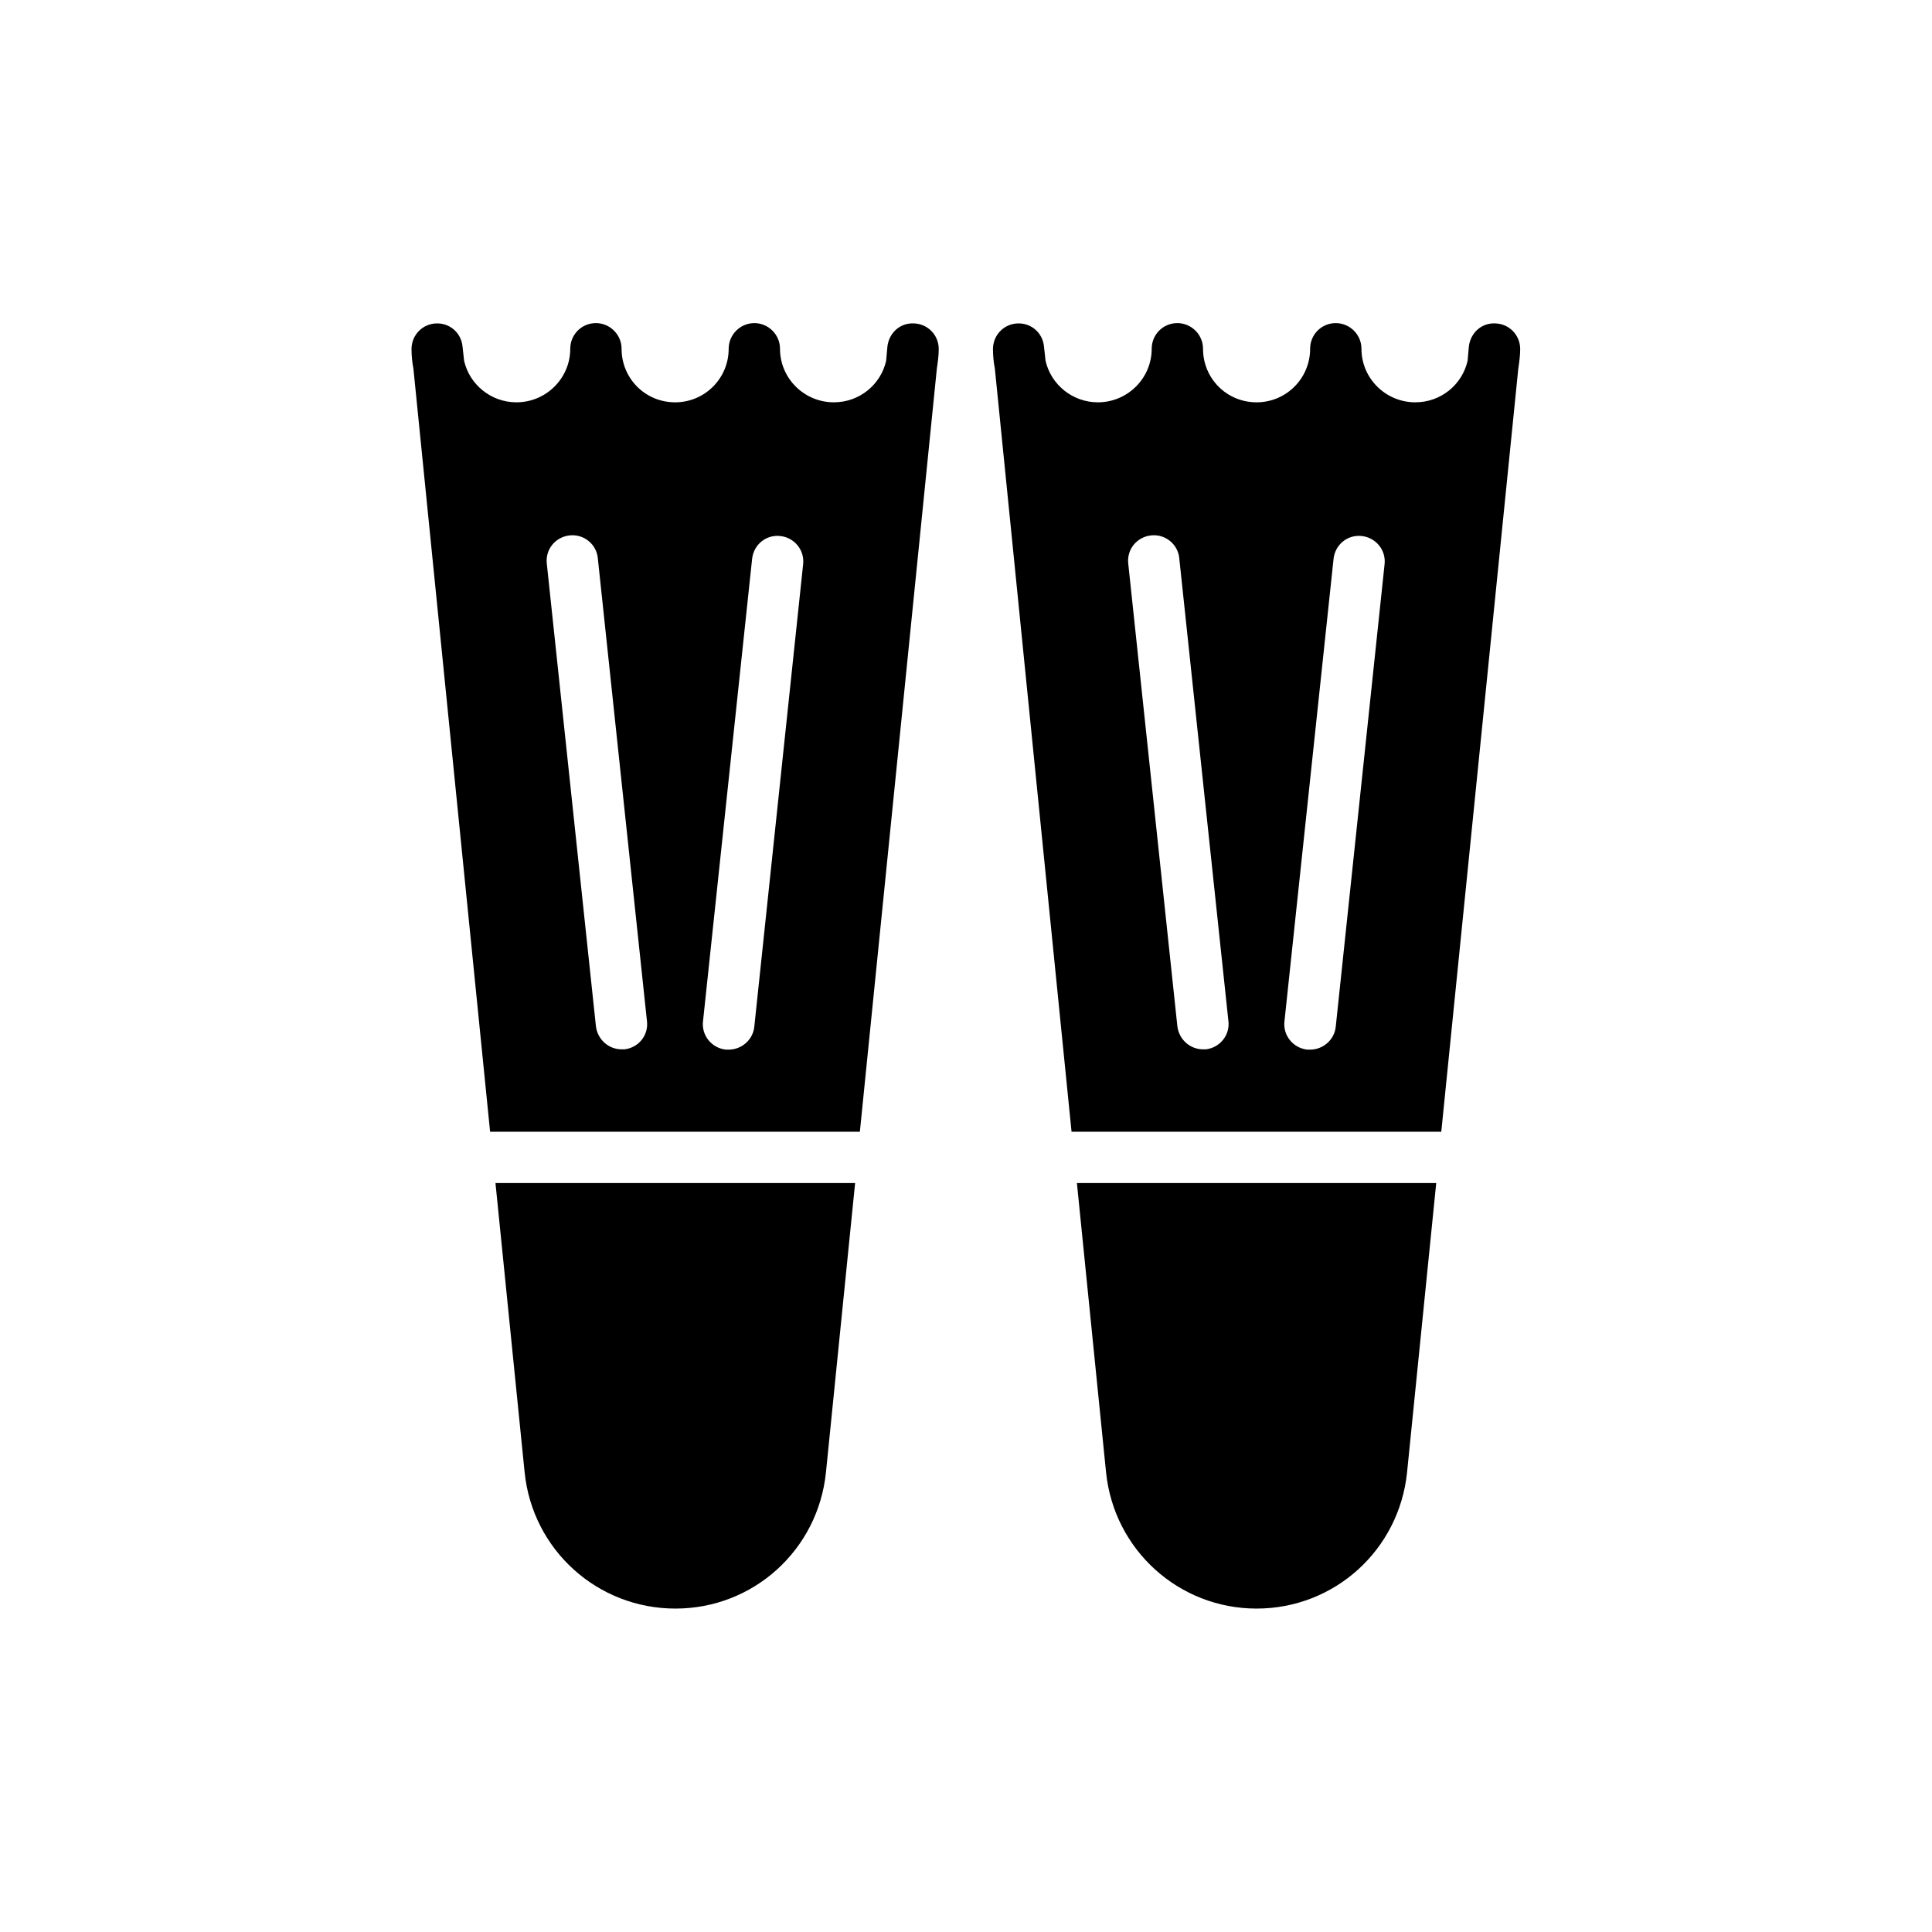
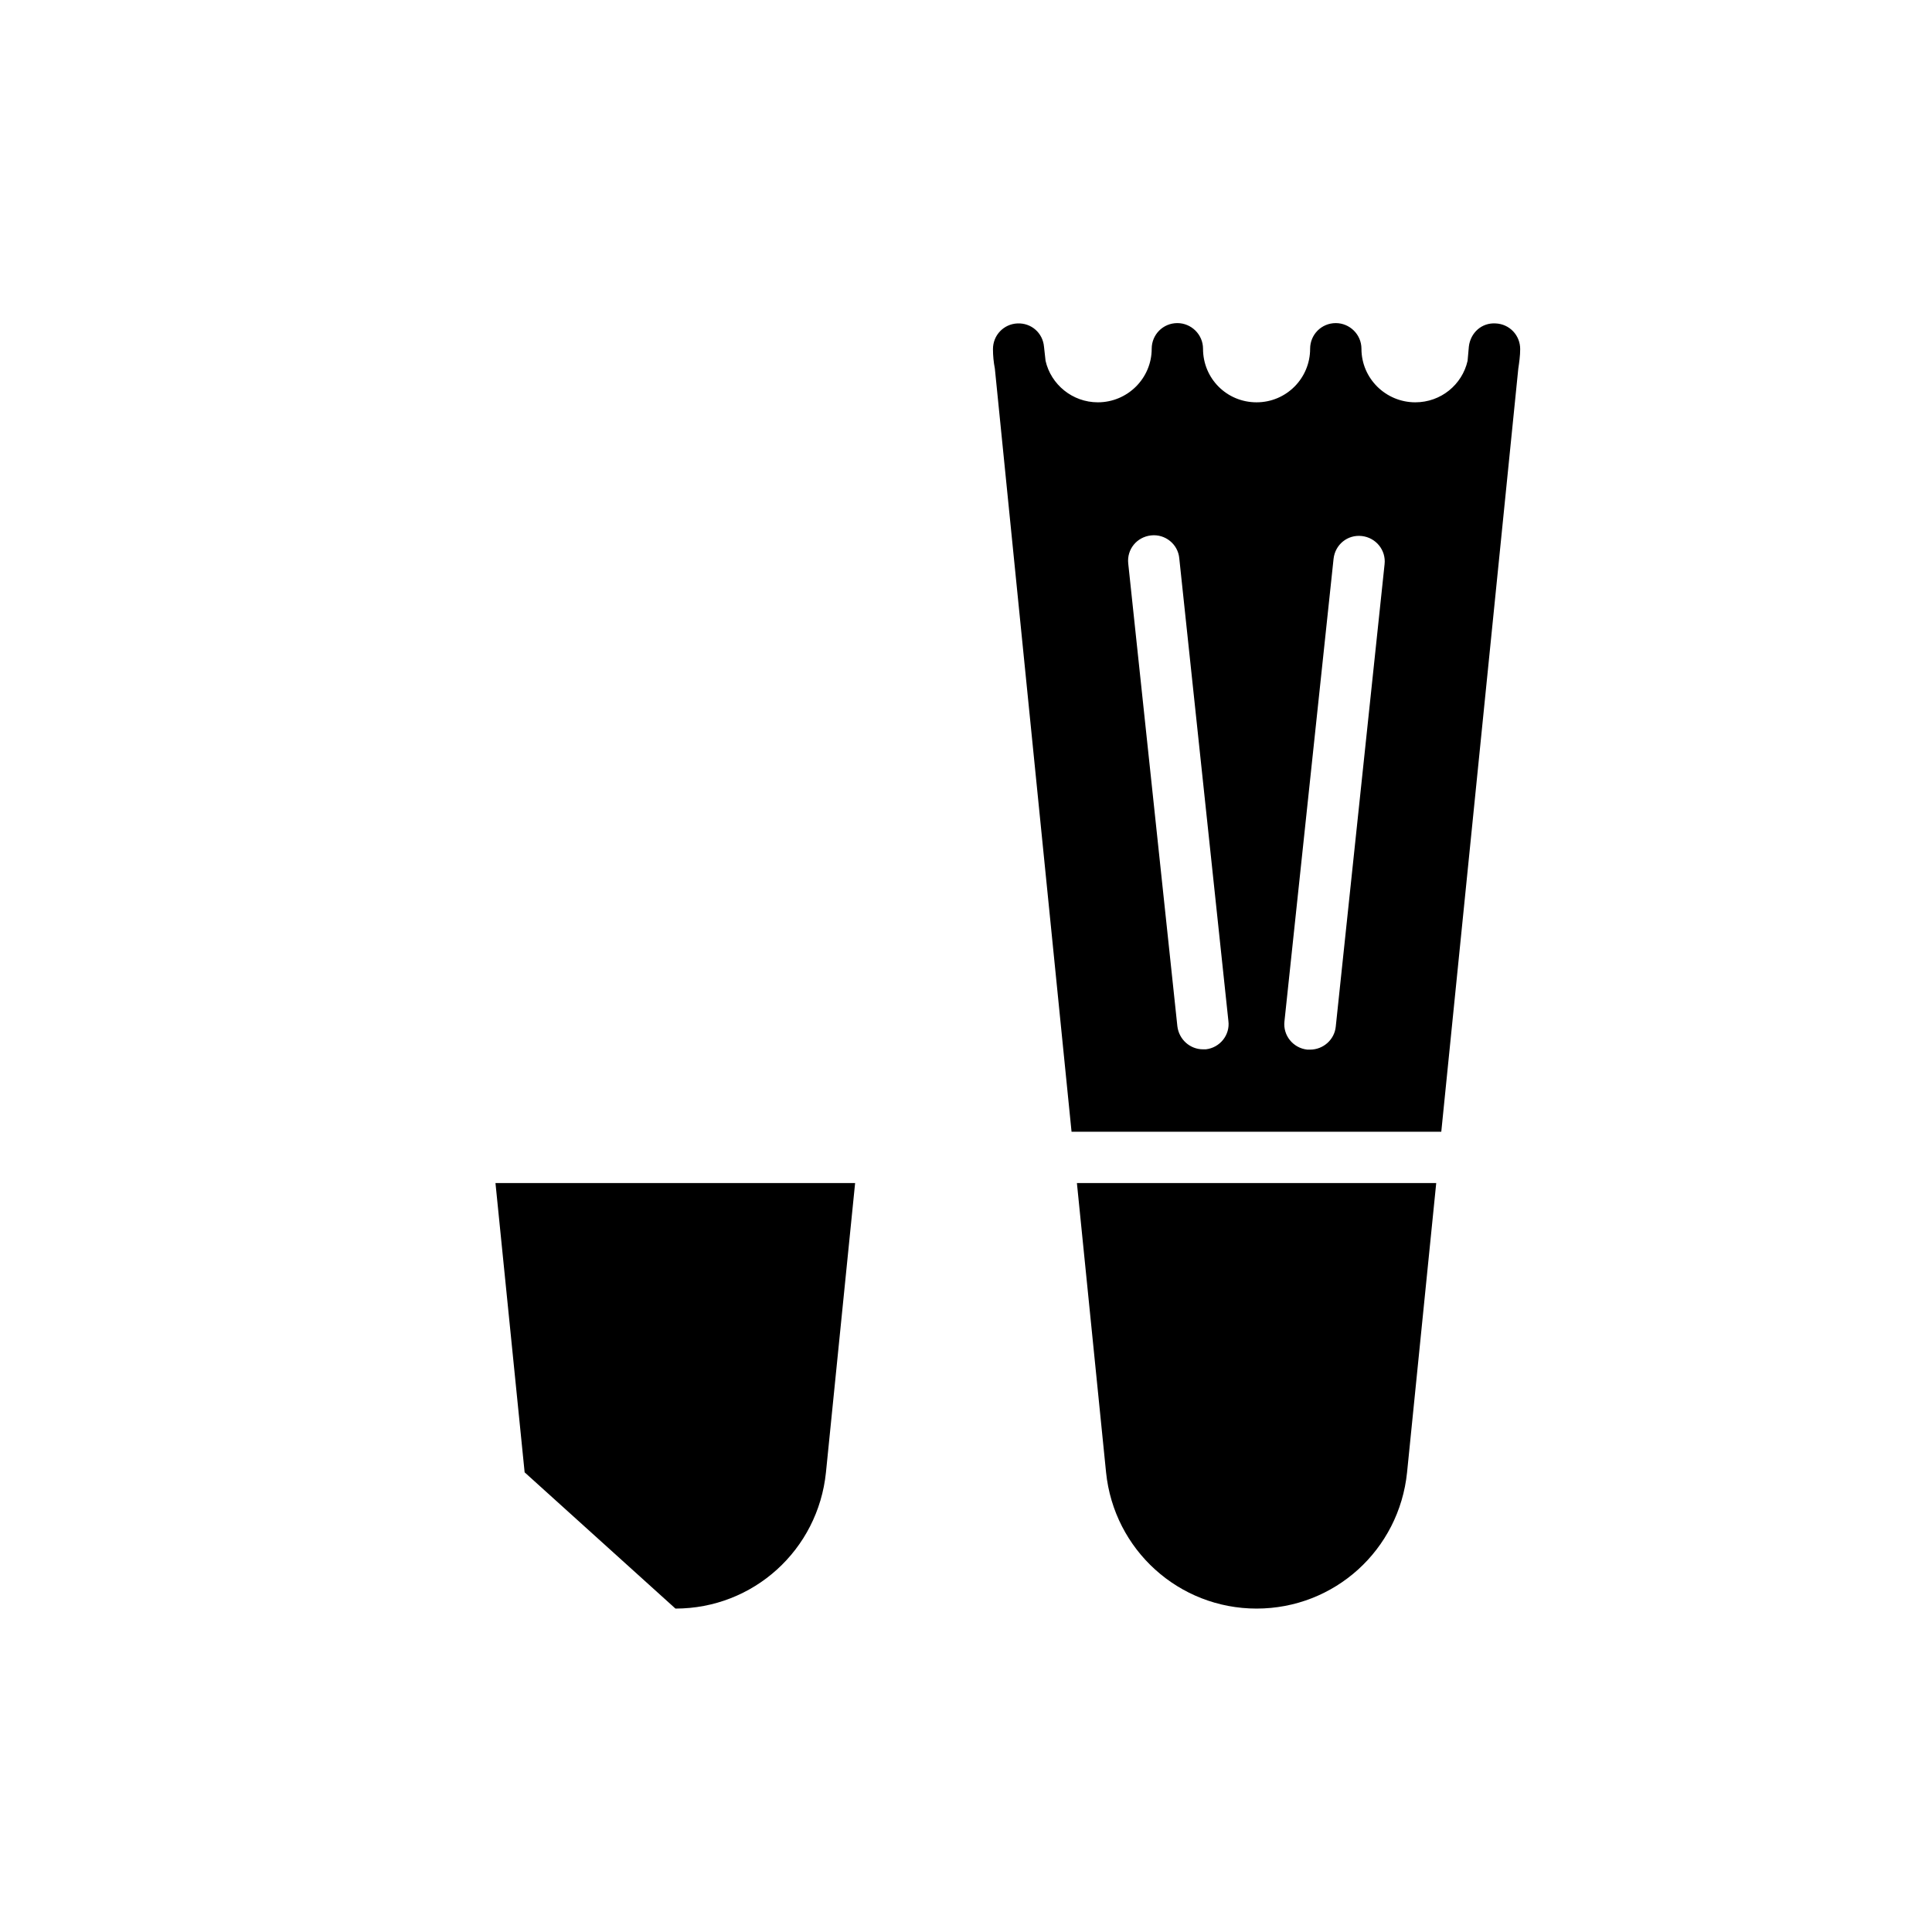
<svg xmlns="http://www.w3.org/2000/svg" fill="#000000" width="800px" height="800px" version="1.1" viewBox="144 144 512 512">
  <g>
    <path d="m546.36 241.72c0.25-1.68 0.504-3.441 0.504-5.207 0-3.695-2.856-6.633-6.465-6.801-3.777-0.25-6.719 2.519-7.137 6.129l-0.336 3.777c-1.426 6.297-7.055 11-13.855 11-7.809 0-14.273-6.297-14.273-14.191 0-3.777-3.106-6.801-6.801-6.801-3.777 0-6.801 3.023-6.801 6.801 0 7.809-6.297 14.191-14.191 14.191s-14.191-6.297-14.191-14.191c0-3.777-3.106-6.801-6.801-6.801-3.777 0-6.801 3.023-6.801 6.801 0 7.809-6.383 14.191-14.273 14.191-6.719 0-12.426-4.703-13.855-11l-0.418-3.777c-0.336-3.609-3.359-6.297-7.055-6.129-3.609 0.168-6.465 3.106-6.465 6.801 0 1.762 0.168 3.441 0.504 5.207l20.32 202.2h97.984zm-82.793 180.36h-0.754c-3.441 0-6.383-2.602-6.801-6.129l-13.016-122.59c-0.418-3.777 2.266-7.055 6.047-7.473 3.777-0.418 7.137 2.352 7.473 6.047l13.016 122.59c0.5 3.777-2.269 7.137-5.965 7.555zm34.426-6.047c-0.336 3.527-3.359 6.129-6.801 6.129h-0.754c-3.777-0.418-6.465-3.777-6.047-7.473l13.016-122.59c0.418-3.777 3.695-6.465 7.473-6.047s6.465 3.777 6.047 7.473z" />
    <path d="m477 570.29c20.656 0 37.785-15.535 39.887-36.105l7.727-76.664h-95.223l7.727 76.664c2.098 20.574 19.312 36.105 39.883 36.105z" />
-     <path d="m392.27 241.72c0.25-1.68 0.504-3.441 0.504-5.207 0-3.695-2.856-6.633-6.465-6.801-3.777-0.25-6.719 2.519-7.137 6.129l-0.336 3.777c-1.426 6.297-7.055 11-13.855 11-7.809 0-14.273-6.297-14.273-14.191 0-3.777-3.106-6.801-6.801-6.801-3.695 0-6.801 3.023-6.801 6.801 0 7.809-6.297 14.191-14.191 14.191s-14.191-6.297-14.191-14.191c0-3.777-3.106-6.801-6.801-6.801-3.777 0-6.801 3.023-6.801 6.801 0 7.809-6.383 14.191-14.273 14.191-6.719 0-12.426-4.703-13.855-11l-0.418-3.777c-0.336-3.609-3.359-6.297-7.055-6.129-3.609 0.168-6.465 3.106-6.465 6.801 0 1.762 0.168 3.441 0.504 5.207l20.32 202.2h97.992zm-82.793 180.36h-0.754c-3.441 0-6.383-2.602-6.801-6.129l-13.016-122.59c-0.418-3.777 2.266-7.055 6.047-7.473 3.777-0.418 7.137 2.352 7.473 6.047l13.016 122.59c0.5 3.777-2.188 7.137-5.965 7.555zm34.426-6.047c-0.336 3.527-3.359 6.129-6.801 6.129h-0.754c-3.777-0.418-6.465-3.777-6.047-7.473l13.016-122.59c0.418-3.777 3.695-6.465 7.473-6.047 3.777 0.418 6.465 3.777 6.047 7.473z" />
-     <path d="m323 570.29c20.656 0 37.785-15.535 39.887-36.105l7.727-76.664h-95.309l7.727 76.664c2.098 20.574 19.312 36.105 39.969 36.105z" />
+     <path d="m323 570.29c20.656 0 37.785-15.535 39.887-36.105l7.727-76.664h-95.309l7.727 76.664z" />
  </g>
</svg>